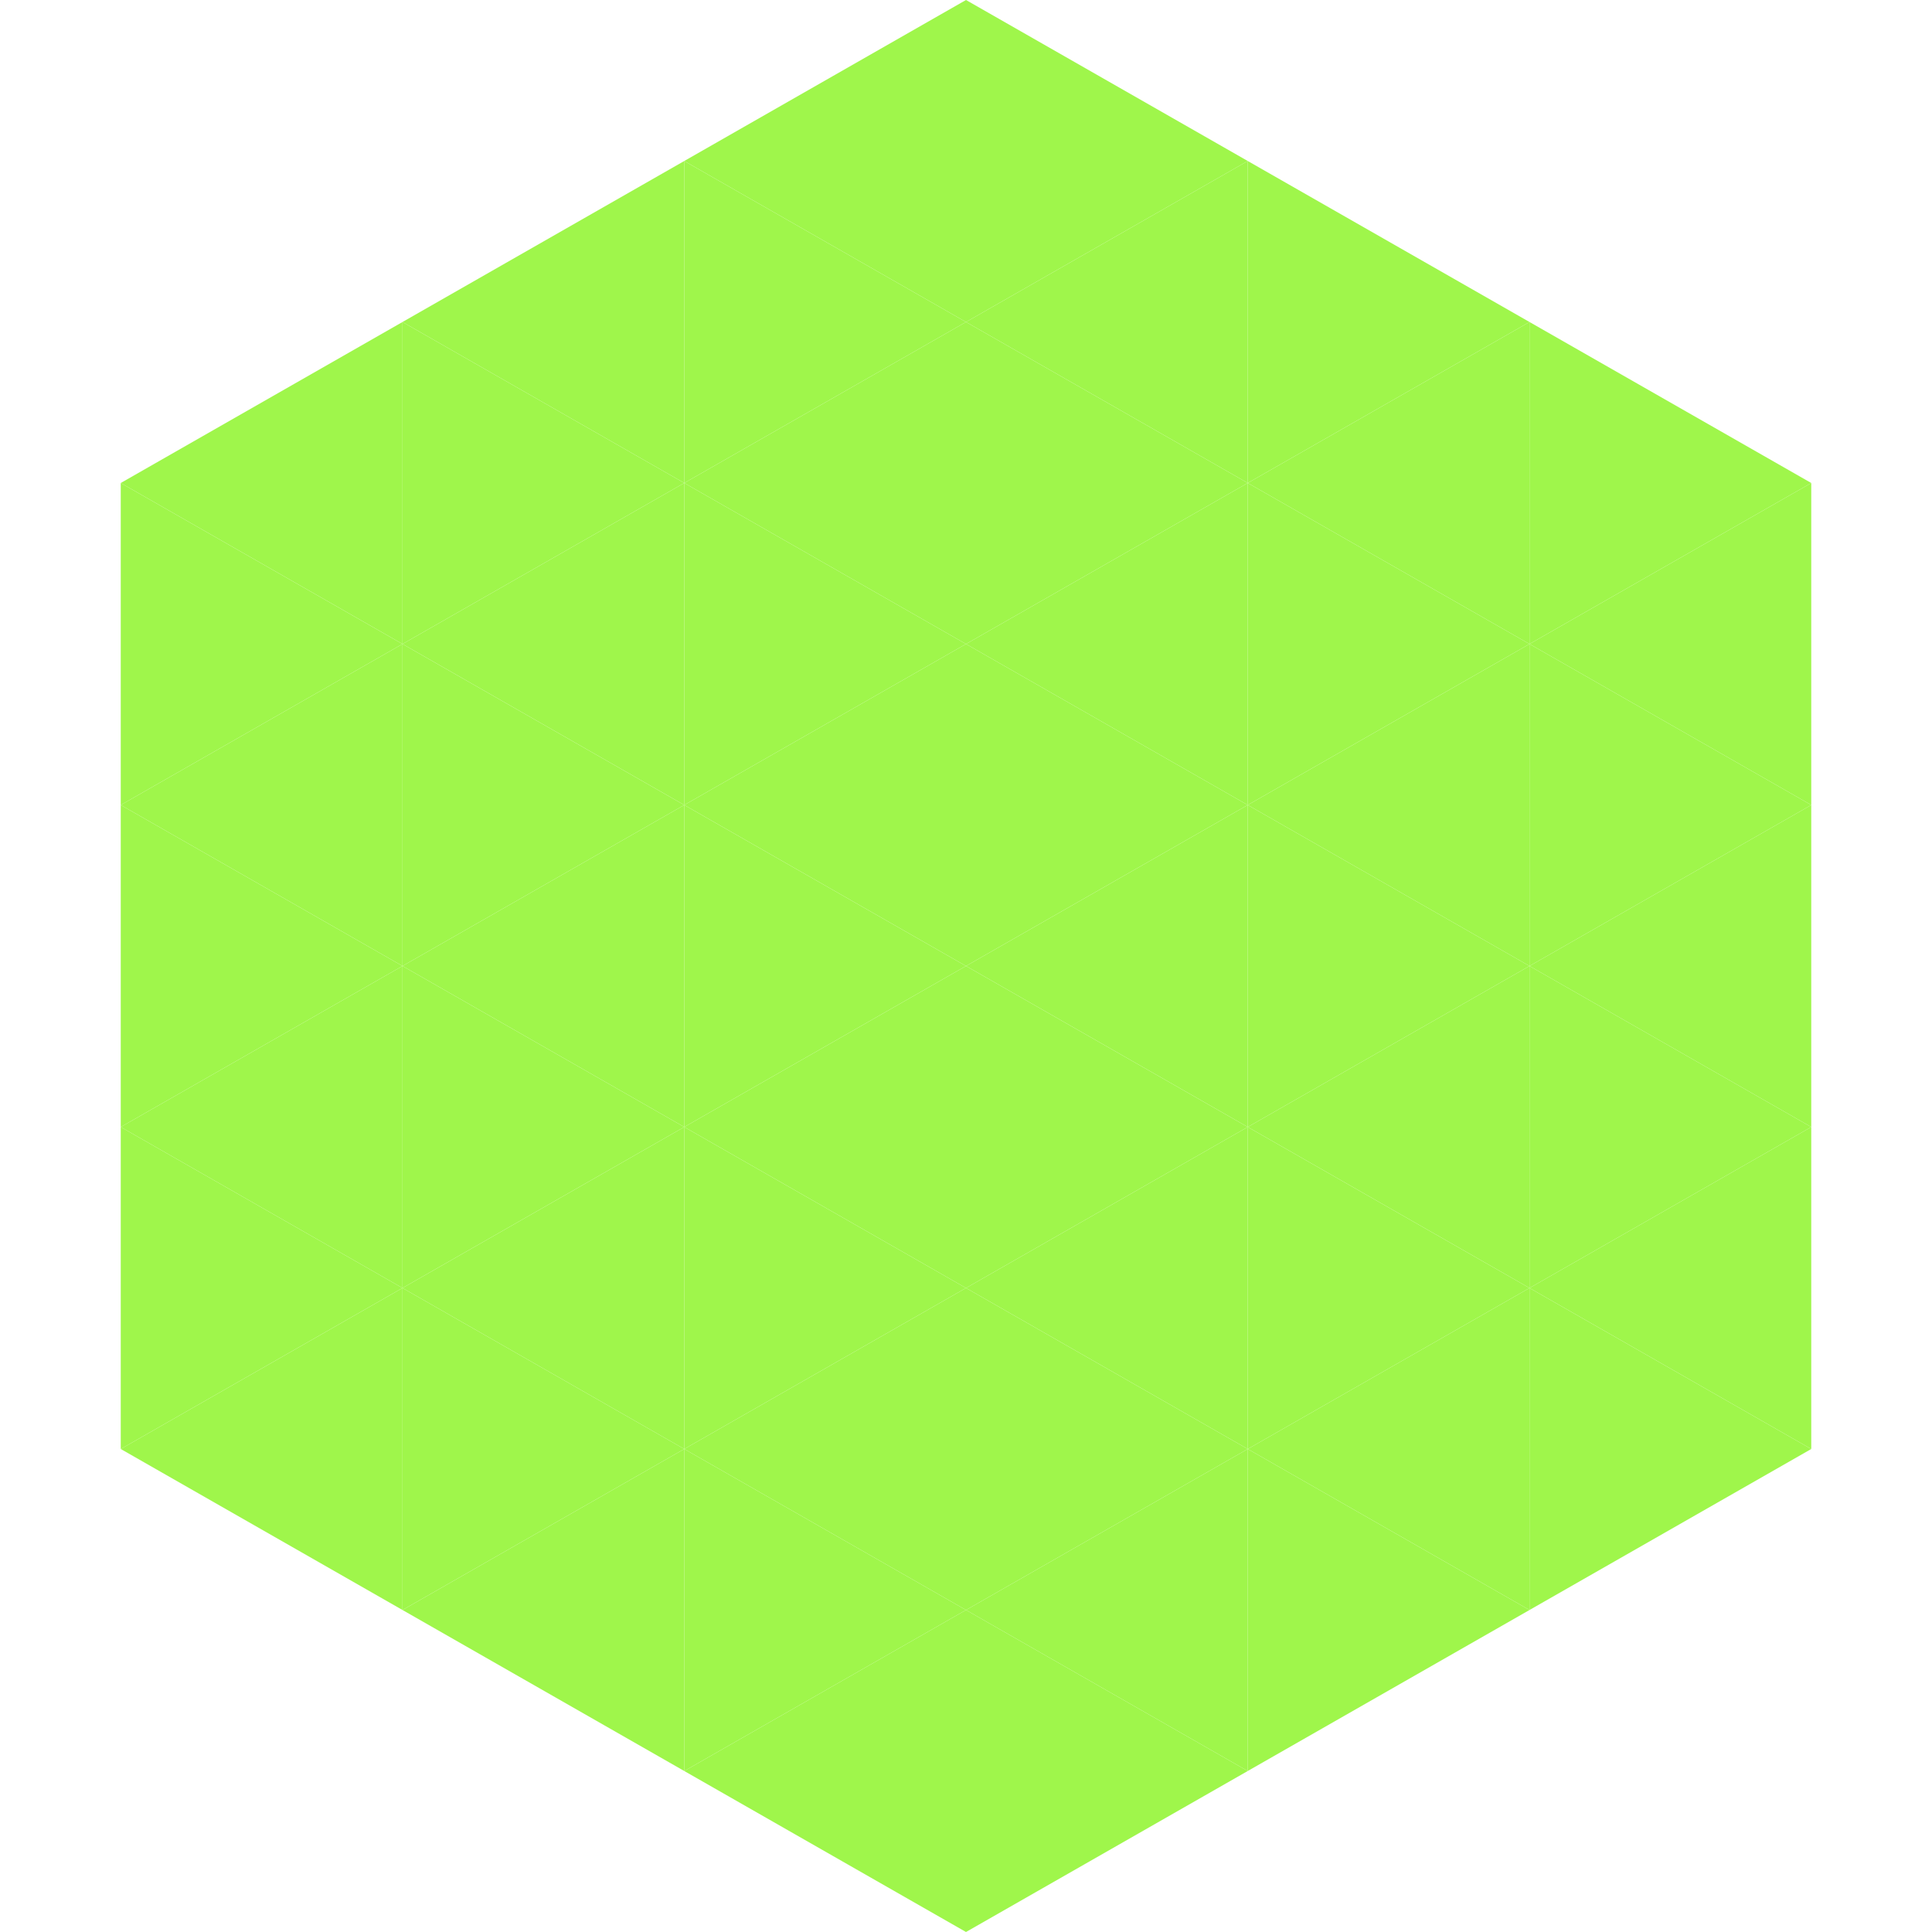
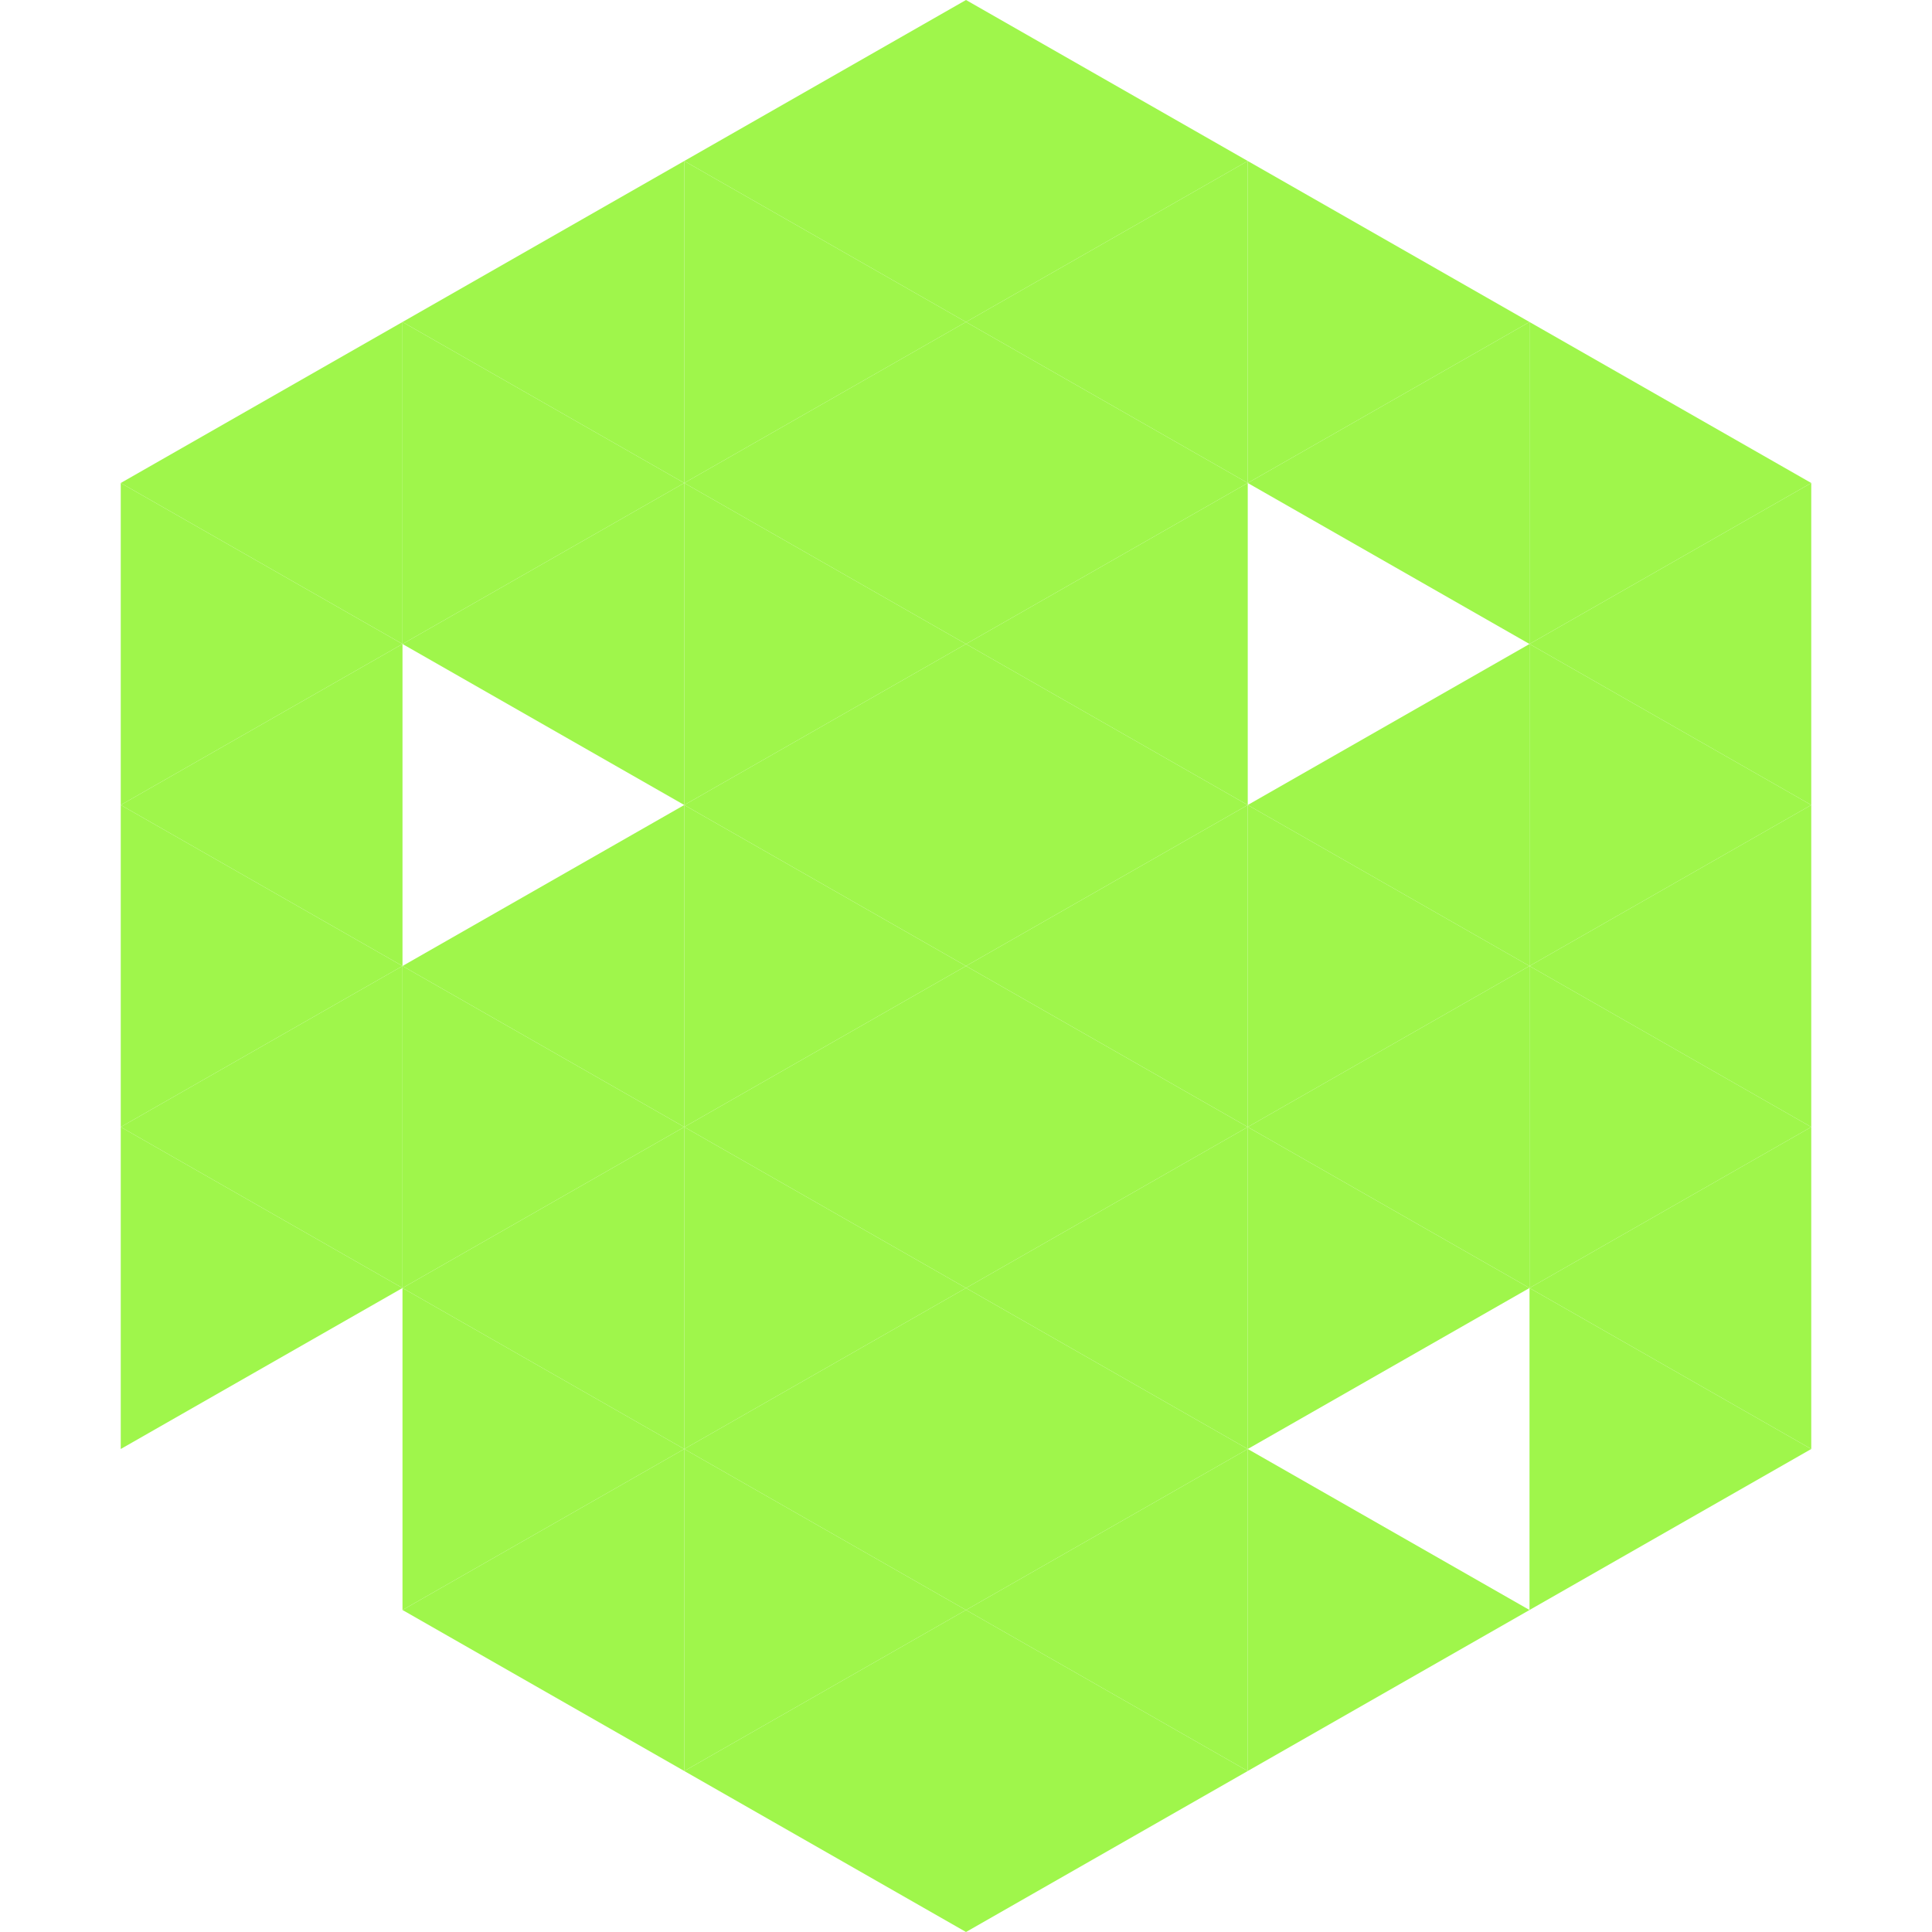
<svg xmlns="http://www.w3.org/2000/svg" width="240" height="240">
  <polygon points="50,40 15,60 50,80" style="fill:rgb(159,246,75)" />
  <polygon points="190,40 225,60 190,80" style="fill:rgb(159,246,75)" />
  <polygon points="15,60 50,80 15,100" style="fill:rgb(159,246,75)" />
  <polygon points="225,60 190,80 225,100" style="fill:rgb(159,246,75)" />
  <polygon points="50,80 15,100 50,120" style="fill:rgb(159,246,75)" />
  <polygon points="190,80 225,100 190,120" style="fill:rgb(159,246,75)" />
  <polygon points="15,100 50,120 15,140" style="fill:rgb(159,246,75)" />
  <polygon points="225,100 190,120 225,140" style="fill:rgb(159,246,75)" />
  <polygon points="50,120 15,140 50,160" style="fill:rgb(159,246,75)" />
  <polygon points="190,120 225,140 190,160" style="fill:rgb(159,246,75)" />
  <polygon points="15,140 50,160 15,180" style="fill:rgb(159,246,75)" />
  <polygon points="225,140 190,160 225,180" style="fill:rgb(159,246,75)" />
-   <polygon points="50,160 15,180 50,200" style="fill:rgb(159,246,75)" />
  <polygon points="190,160 225,180 190,200" style="fill:rgb(159,246,75)" />
  <polygon points="15,180 50,200 15,220" style="fill:rgb(255,255,255); fill-opacity:0" />
  <polygon points="225,180 190,200 225,220" style="fill:rgb(255,255,255); fill-opacity:0" />
  <polygon points="50,0 85,20 50,40" style="fill:rgb(255,255,255); fill-opacity:0" />
  <polygon points="190,0 155,20 190,40" style="fill:rgb(255,255,255); fill-opacity:0" />
  <polygon points="85,20 50,40 85,60" style="fill:rgb(159,246,75)" />
  <polygon points="155,20 190,40 155,60" style="fill:rgb(159,246,75)" />
  <polygon points="50,40 85,60 50,80" style="fill:rgb(159,246,75)" />
  <polygon points="190,40 155,60 190,80" style="fill:rgb(159,246,75)" />
  <polygon points="85,60 50,80 85,100" style="fill:rgb(159,246,75)" />
-   <polygon points="155,60 190,80 155,100" style="fill:rgb(159,246,75)" />
-   <polygon points="50,80 85,100 50,120" style="fill:rgb(159,246,75)" />
  <polygon points="190,80 155,100 190,120" style="fill:rgb(159,246,75)" />
  <polygon points="85,100 50,120 85,140" style="fill:rgb(159,246,75)" />
  <polygon points="155,100 190,120 155,140" style="fill:rgb(159,246,75)" />
  <polygon points="50,120 85,140 50,160" style="fill:rgb(159,246,75)" />
  <polygon points="190,120 155,140 190,160" style="fill:rgb(159,246,75)" />
  <polygon points="85,140 50,160 85,180" style="fill:rgb(159,246,75)" />
  <polygon points="155,140 190,160 155,180" style="fill:rgb(159,246,75)" />
  <polygon points="50,160 85,180 50,200" style="fill:rgb(159,246,75)" />
-   <polygon points="190,160 155,180 190,200" style="fill:rgb(159,246,75)" />
  <polygon points="85,180 50,200 85,220" style="fill:rgb(159,246,75)" />
  <polygon points="155,180 190,200 155,220" style="fill:rgb(159,246,75)" />
  <polygon points="120,0 85,20 120,40" style="fill:rgb(159,246,75)" />
  <polygon points="120,0 155,20 120,40" style="fill:rgb(159,246,75)" />
  <polygon points="85,20 120,40 85,60" style="fill:rgb(159,246,75)" />
  <polygon points="155,20 120,40 155,60" style="fill:rgb(159,246,75)" />
  <polygon points="120,40 85,60 120,80" style="fill:rgb(159,246,75)" />
  <polygon points="120,40 155,60 120,80" style="fill:rgb(159,246,75)" />
  <polygon points="85,60 120,80 85,100" style="fill:rgb(159,246,75)" />
  <polygon points="155,60 120,80 155,100" style="fill:rgb(159,246,75)" />
  <polygon points="120,80 85,100 120,120" style="fill:rgb(159,246,75)" />
  <polygon points="120,80 155,100 120,120" style="fill:rgb(159,246,75)" />
  <polygon points="85,100 120,120 85,140" style="fill:rgb(159,246,75)" />
  <polygon points="155,100 120,120 155,140" style="fill:rgb(159,246,75)" />
  <polygon points="120,120 85,140 120,160" style="fill:rgb(159,246,75)" />
  <polygon points="120,120 155,140 120,160" style="fill:rgb(159,246,75)" />
  <polygon points="85,140 120,160 85,180" style="fill:rgb(159,246,75)" />
  <polygon points="155,140 120,160 155,180" style="fill:rgb(159,246,75)" />
  <polygon points="120,160 85,180 120,200" style="fill:rgb(159,246,75)" />
  <polygon points="120,160 155,180 120,200" style="fill:rgb(159,246,75)" />
  <polygon points="85,180 120,200 85,220" style="fill:rgb(159,246,75)" />
  <polygon points="155,180 120,200 155,220" style="fill:rgb(159,246,75)" />
  <polygon points="120,200 85,220 120,240" style="fill:rgb(159,246,75)" />
  <polygon points="120,200 155,220 120,240" style="fill:rgb(159,246,75)" />
  <polygon points="85,220 120,240 85,260" style="fill:rgb(255,255,255); fill-opacity:0" />
  <polygon points="155,220 120,240 155,260" style="fill:rgb(255,255,255); fill-opacity:0" />
</svg>